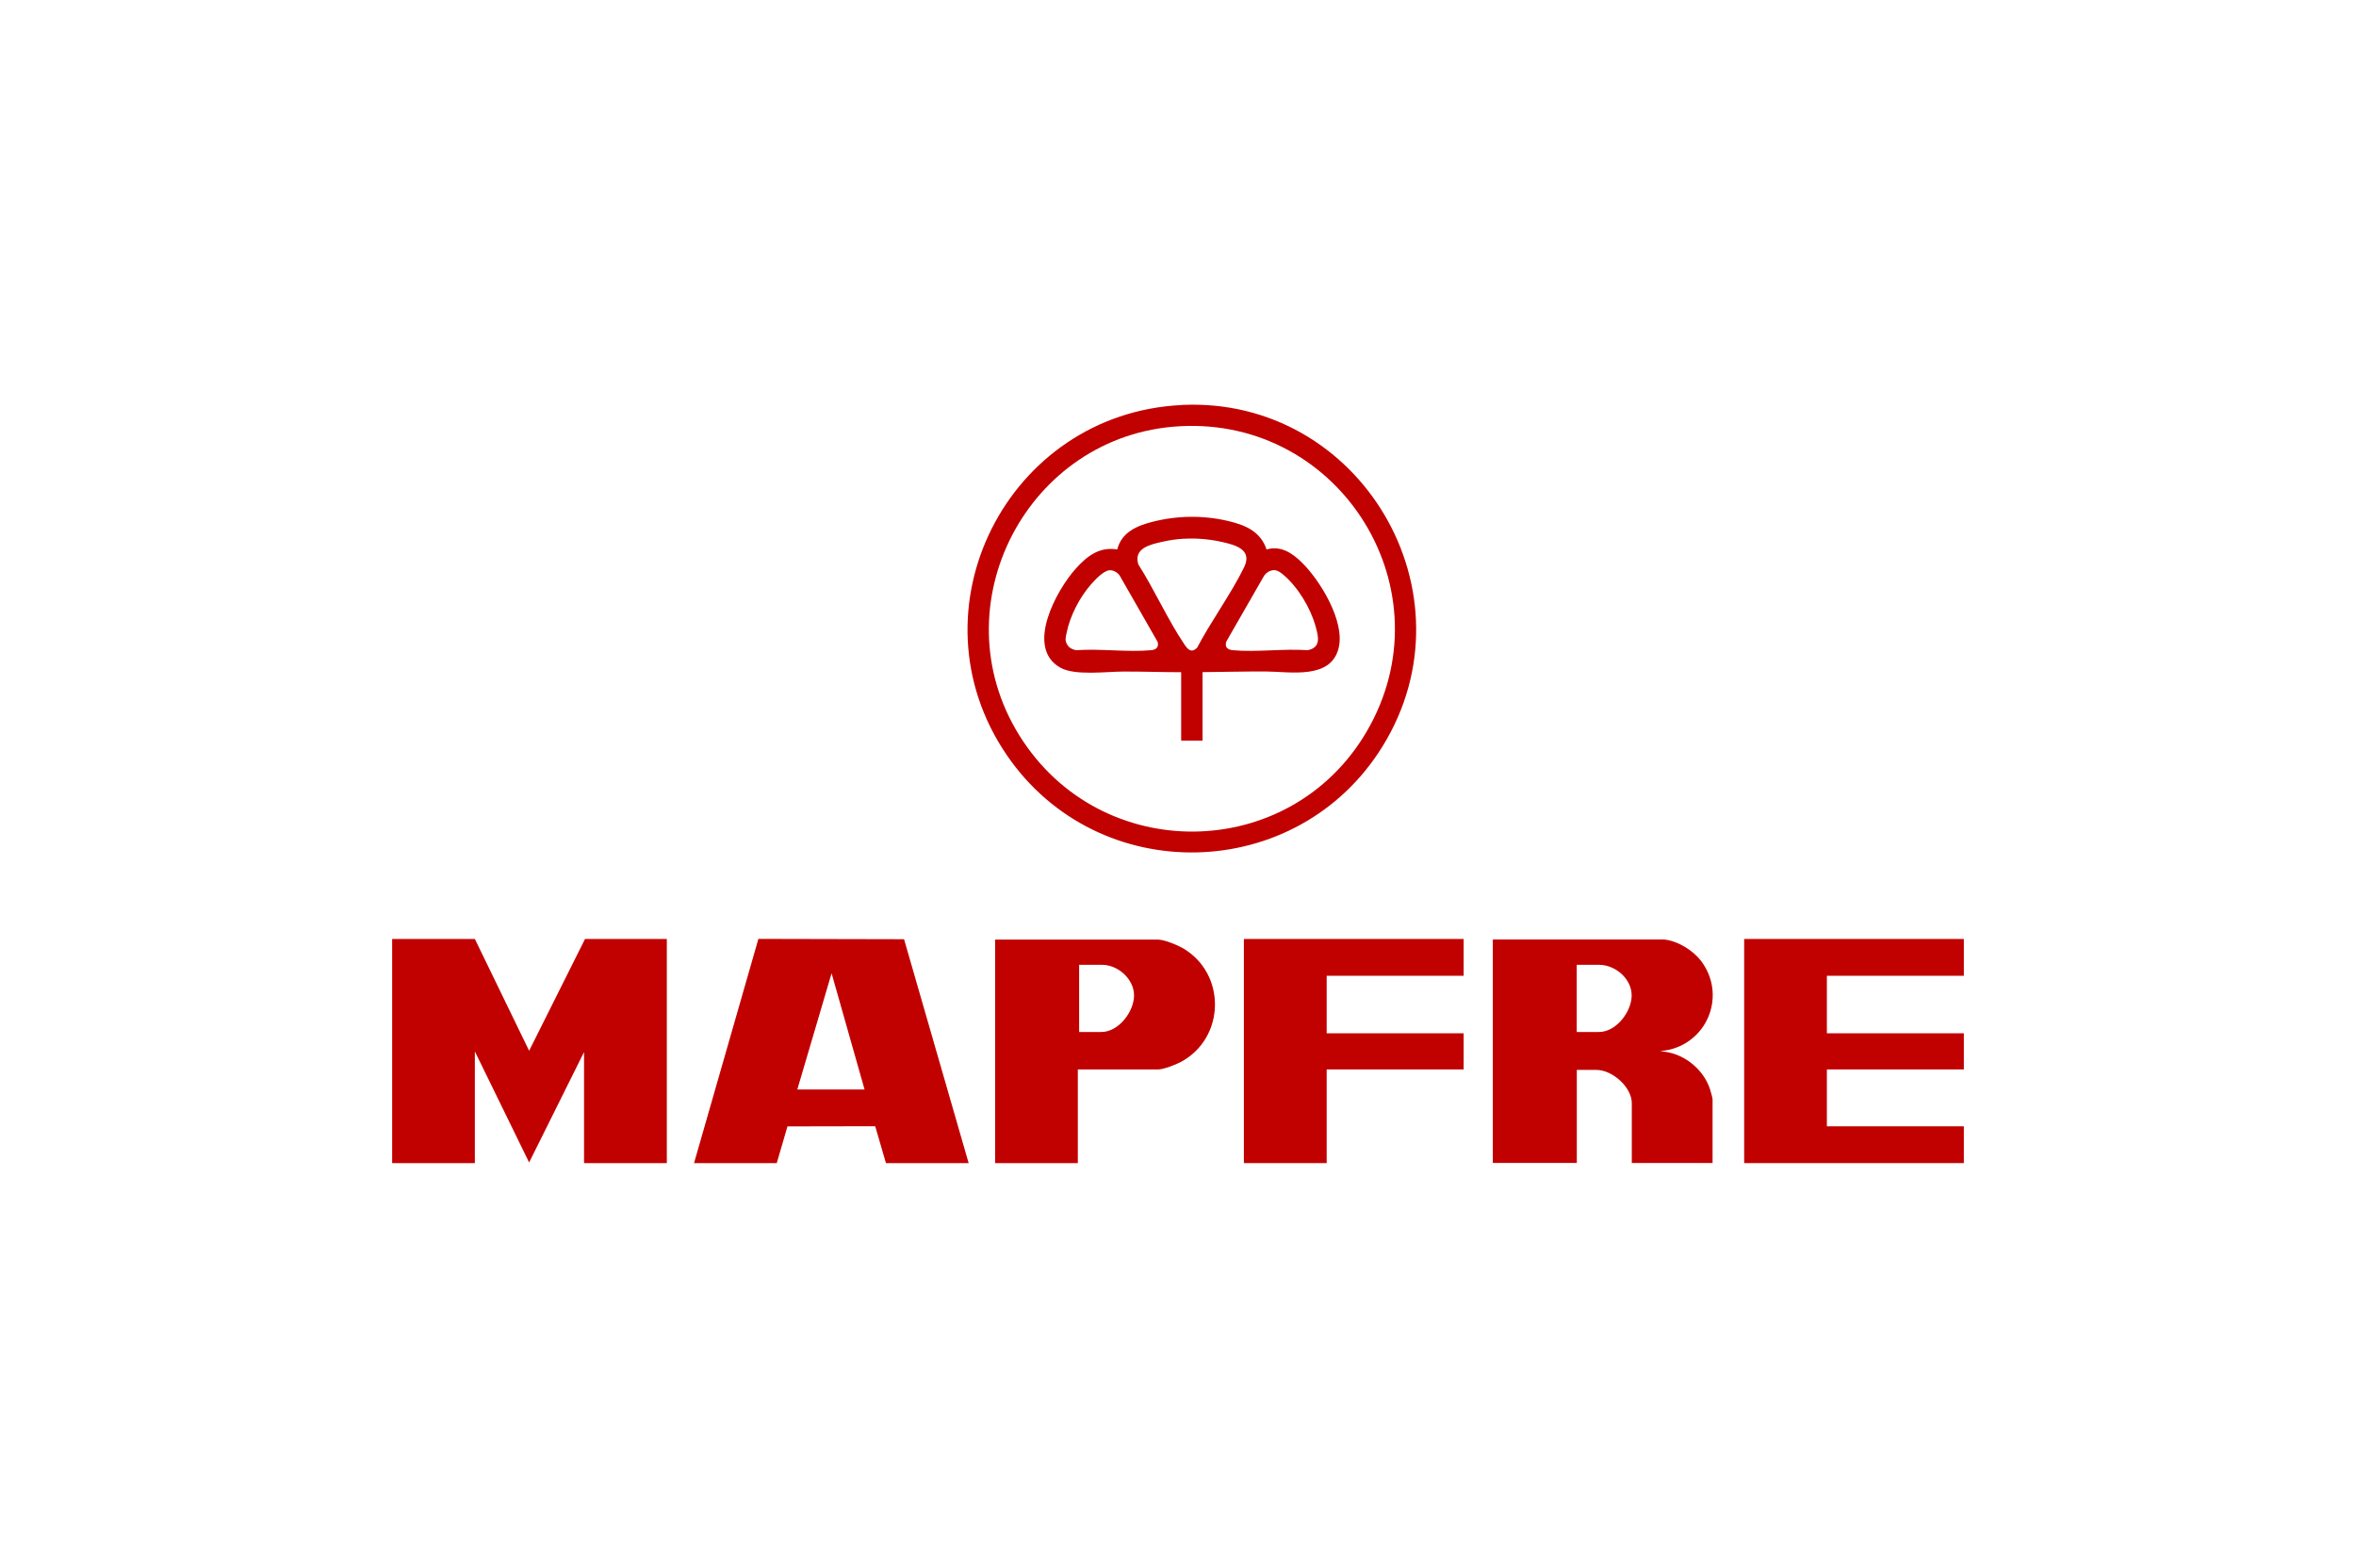
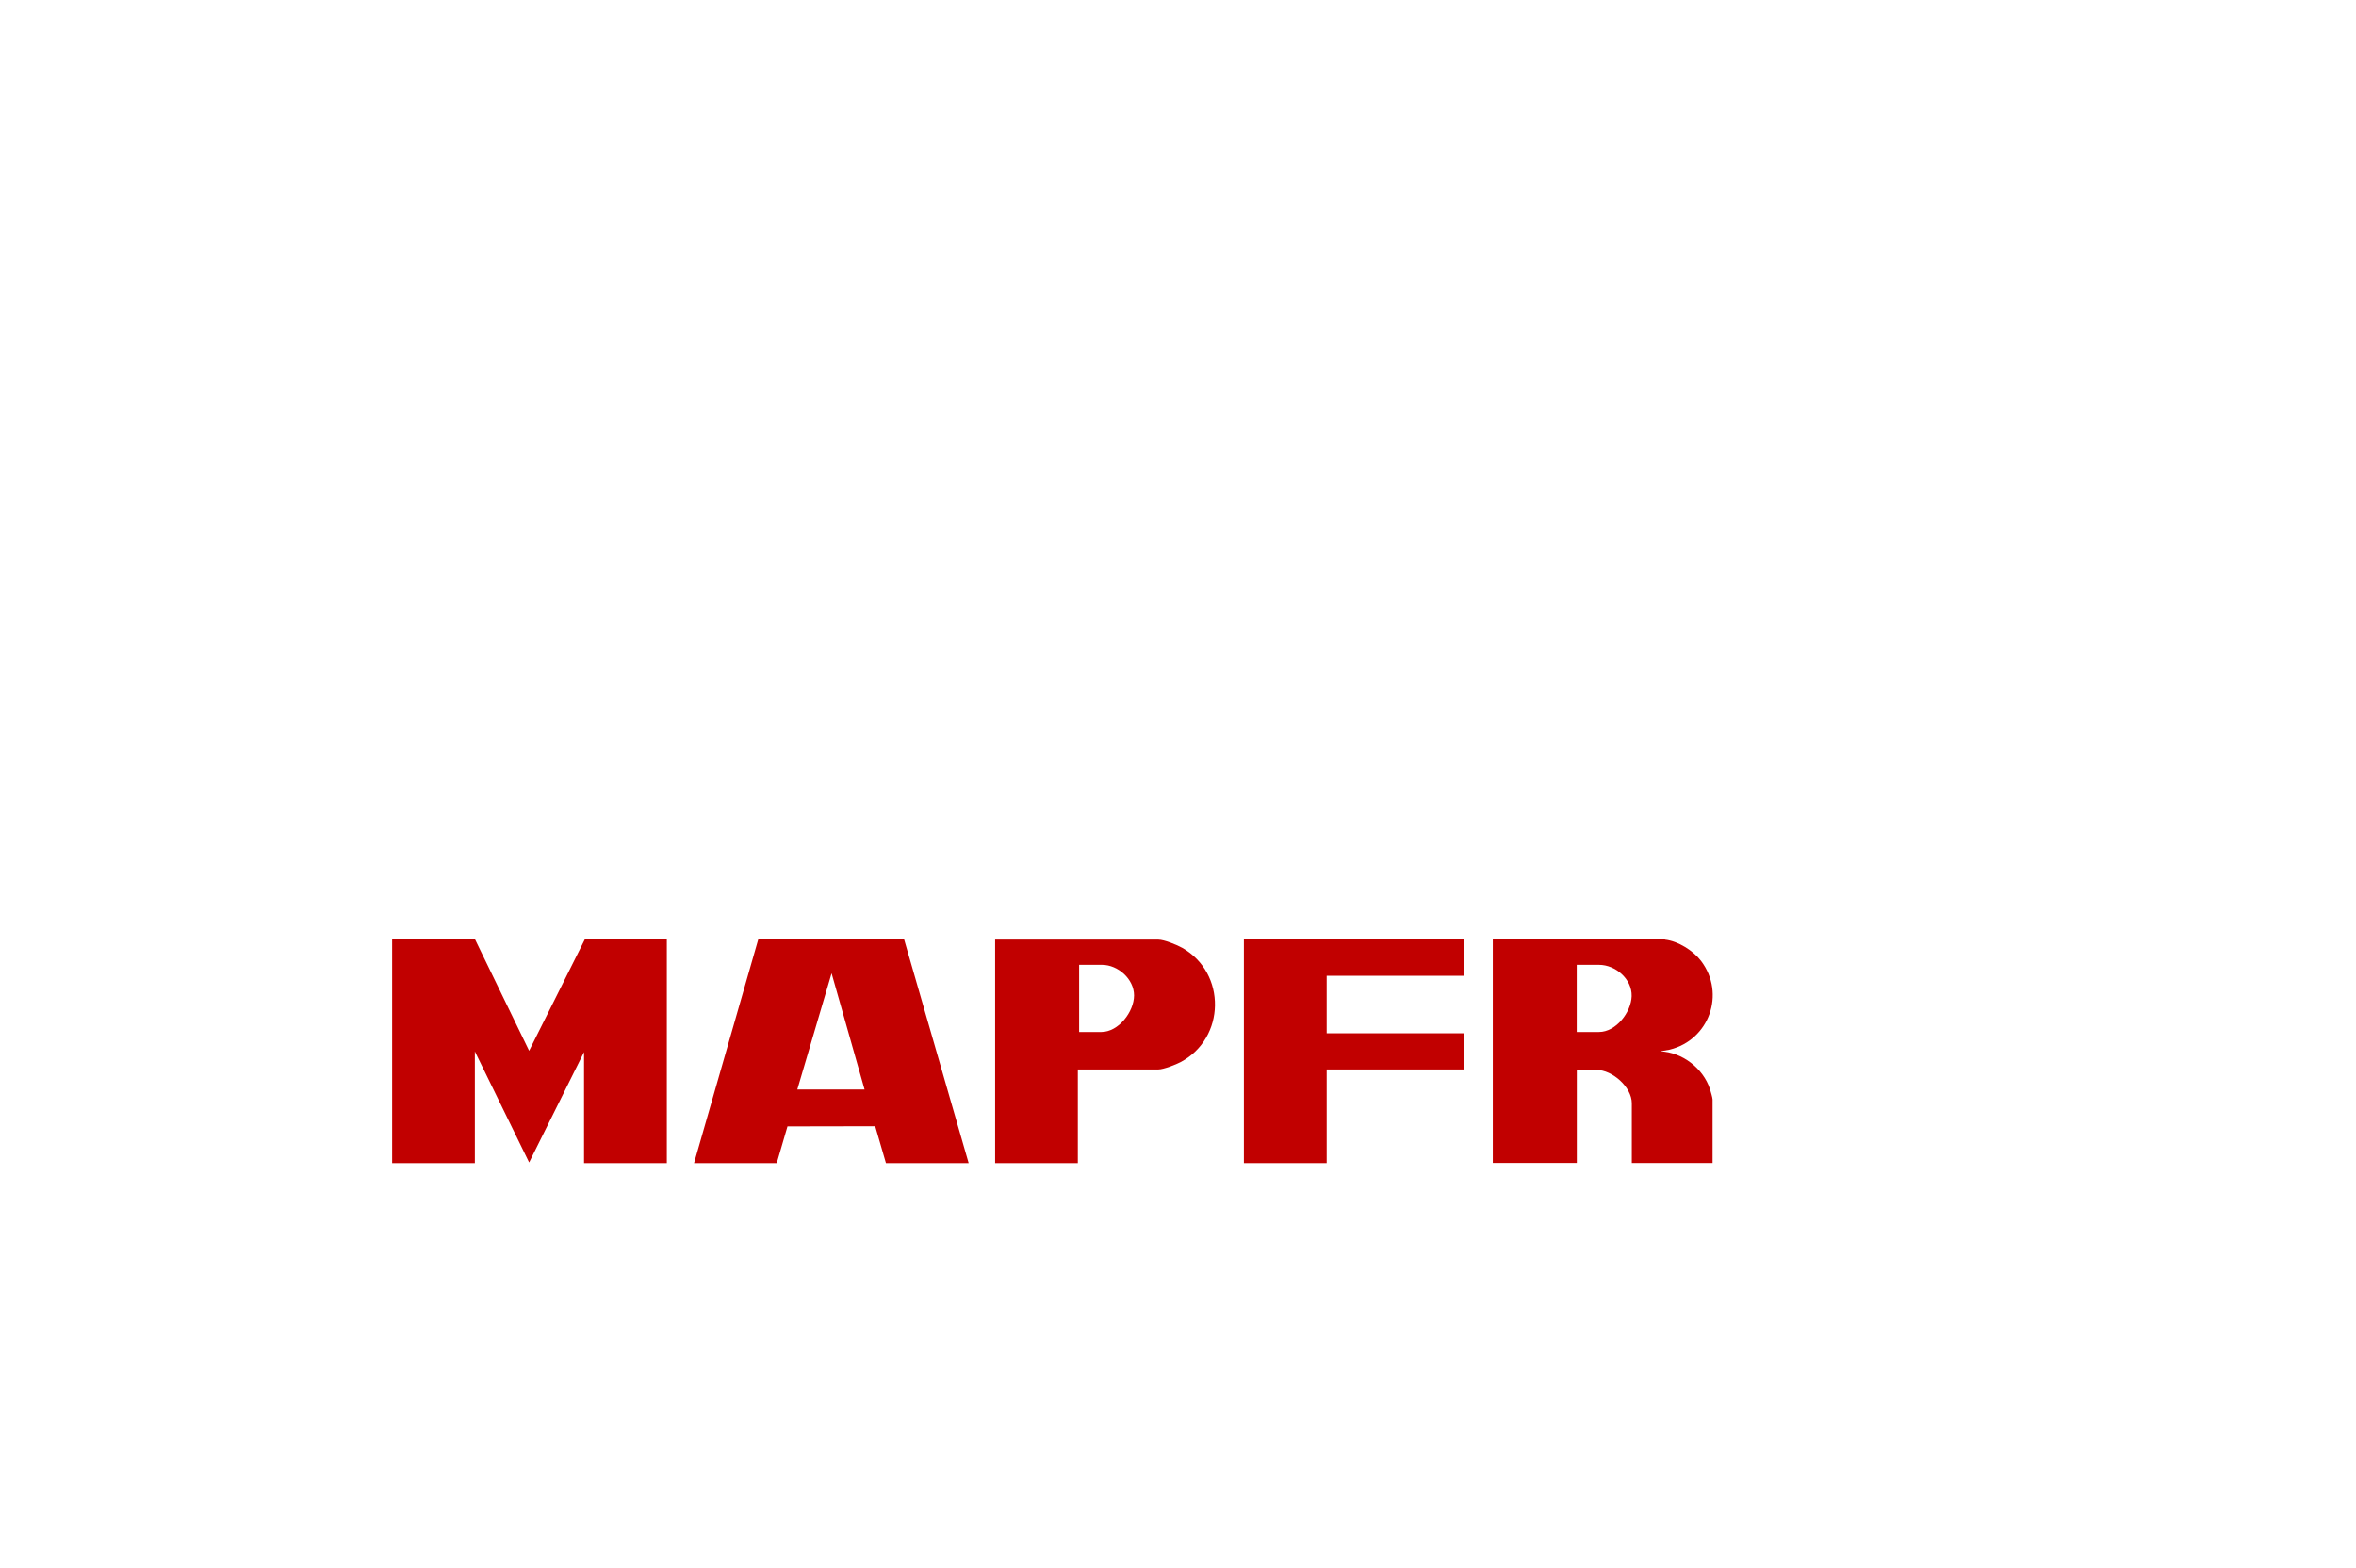
<svg xmlns="http://www.w3.org/2000/svg" id="Capa_1" width="290" height="193" viewBox="0 0 290 193">
  <defs>
    <style>.cls-1{fill:#c10000;}</style>
  </defs>
  <g id="X3D84B">
    <polygon class="cls-1" points="58.45 115.59 65.13 129.35 72.01 115.59 82.08 115.59 82.08 143.18 71.89 143.18 71.89 129.51 65.13 143.1 58.45 129.43 58.45 143.18 48.27 143.18 48.27 115.59 58.45 115.59" />
    <path class="cls-1" d="M119.23,143.18h-10.18l-1.32-4.54-10.8.02-1.32,4.52h-10.18l7.92-27.6,17.93.04,7.95,27.56ZM106.42,134.12l-4.06-14.31-4.22,14.31h8.27Z" />
    <path class="cls-1" d="M204.94,115.67c1.62.18,3.48,1.35,4.45,2.63,3.04,4.04.99,9.71-3.86,10.91l-1.18.21c2.71.1,5.29,2.08,6.13,4.65.08.25.32,1.07.32,1.27v7.83h-9.94v-7.36c0-1.99-2.4-4.1-4.34-4.1h-2.43v11.45h-10.34v-27.51h21.2ZM194.08,127.04h2.74c2.09,0,3.96-2.42,4.02-4.41.06-2.1-1.98-3.86-4.02-3.86h-2.74v8.27Z" />
-     <polygon class="cls-1" points="241.73 115.59 241.73 120.12 224.87 120.12 224.87 127.2 241.73 127.2 241.73 131.65 224.87 131.65 224.87 138.65 241.73 138.65 241.73 143.18 214.69 143.18 214.69 115.59 241.73 115.59" />
    <path class="cls-1" d="M132.67,131.65v11.53h-10.18v-27.51h20.09c.71,0,2.31.65,2.96,1.02,5.44,3.11,5.32,11.1-.21,14.05-.58.31-2.13.91-2.75.91h-9.9ZM132.83,127.04h2.74c2.11,0,4.01-2.48,4.02-4.5,0-2.02-1.98-3.77-3.94-3.77h-2.82v8.27Z" />
    <polygon class="cls-1" points="180.16 115.59 180.16 120.12 163.3 120.12 163.3 127.2 180.16 127.2 180.16 131.65 163.3 131.65 163.3 143.18 153.11 143.18 153.11 115.59 180.16 115.59" />
-     <path class="cls-1" d="M145.46,49.85c22.01-1.05,36.35,23.22,24.71,42.04-10.47,16.92-35,17.5-46.24,1.07-12.21-17.87.06-42.08,21.53-43.1ZM145.22,52.47c-18.73,1.03-29.71,22.05-19.75,38.06s33.27,15.71,42.74-.45c10.13-17.29-3.08-38.71-22.99-37.61Z" />
-     <path class="cls-1" d="M145.4,82.75c-2.38,0-4.75-.09-7.12-.08-2.12,0-5.97.54-7.78-.49-4.33-2.46-.48-9.5,1.89-12.15,1.38-1.54,2.9-2.76,5.13-2.39.54-2.1,2.36-2.89,4.28-3.39,3.06-.79,6.23-.84,9.31-.13,2.14.5,4.04,1.27,4.79,3.52,1.76-.5,3.13.42,4.33,1.59,2.28,2.23,5.33,7.24,4.55,10.51-.94,3.97-6.02,2.93-9,2.92-2.59-.01-5.17.06-7.76.08v8.43h-2.63v-8.43ZM145.78,66.31c-.92.05-1.88.19-2.78.4-1.45.33-3.48.79-2.89,2.76,2,3.14,3.63,6.83,5.7,9.89.42.63.86,1.05,1.54.38,1.74-3.31,4.14-6.56,5.78-9.89,1.07-2.19-1.02-2.75-2.7-3.13-1.48-.34-3.13-.49-4.65-.4ZM136.55,70.2c-.72.06-1.77,1.18-2.25,1.73-1.41,1.61-2.59,3.87-3.01,5.98-.12.59-.25.91.09,1.47.23.39.65.59,1.09.66,2.97-.21,6.31.27,9.23,0,.62-.06.97-.38.79-1.03l-4.66-8.14c-.27-.4-.78-.71-1.28-.67ZM156.68,70.2c-.43.04-.84.32-1.08.67l-4.64,8.08c-.25.68.11,1.03.77,1.09,2.92.27,6.27-.21,9.23,0,1.7-.33,1.32-1.71.97-2.96-.64-2.28-2.17-4.82-3.99-6.35-.36-.3-.75-.59-1.25-.54Z" />
  </g>
</svg>